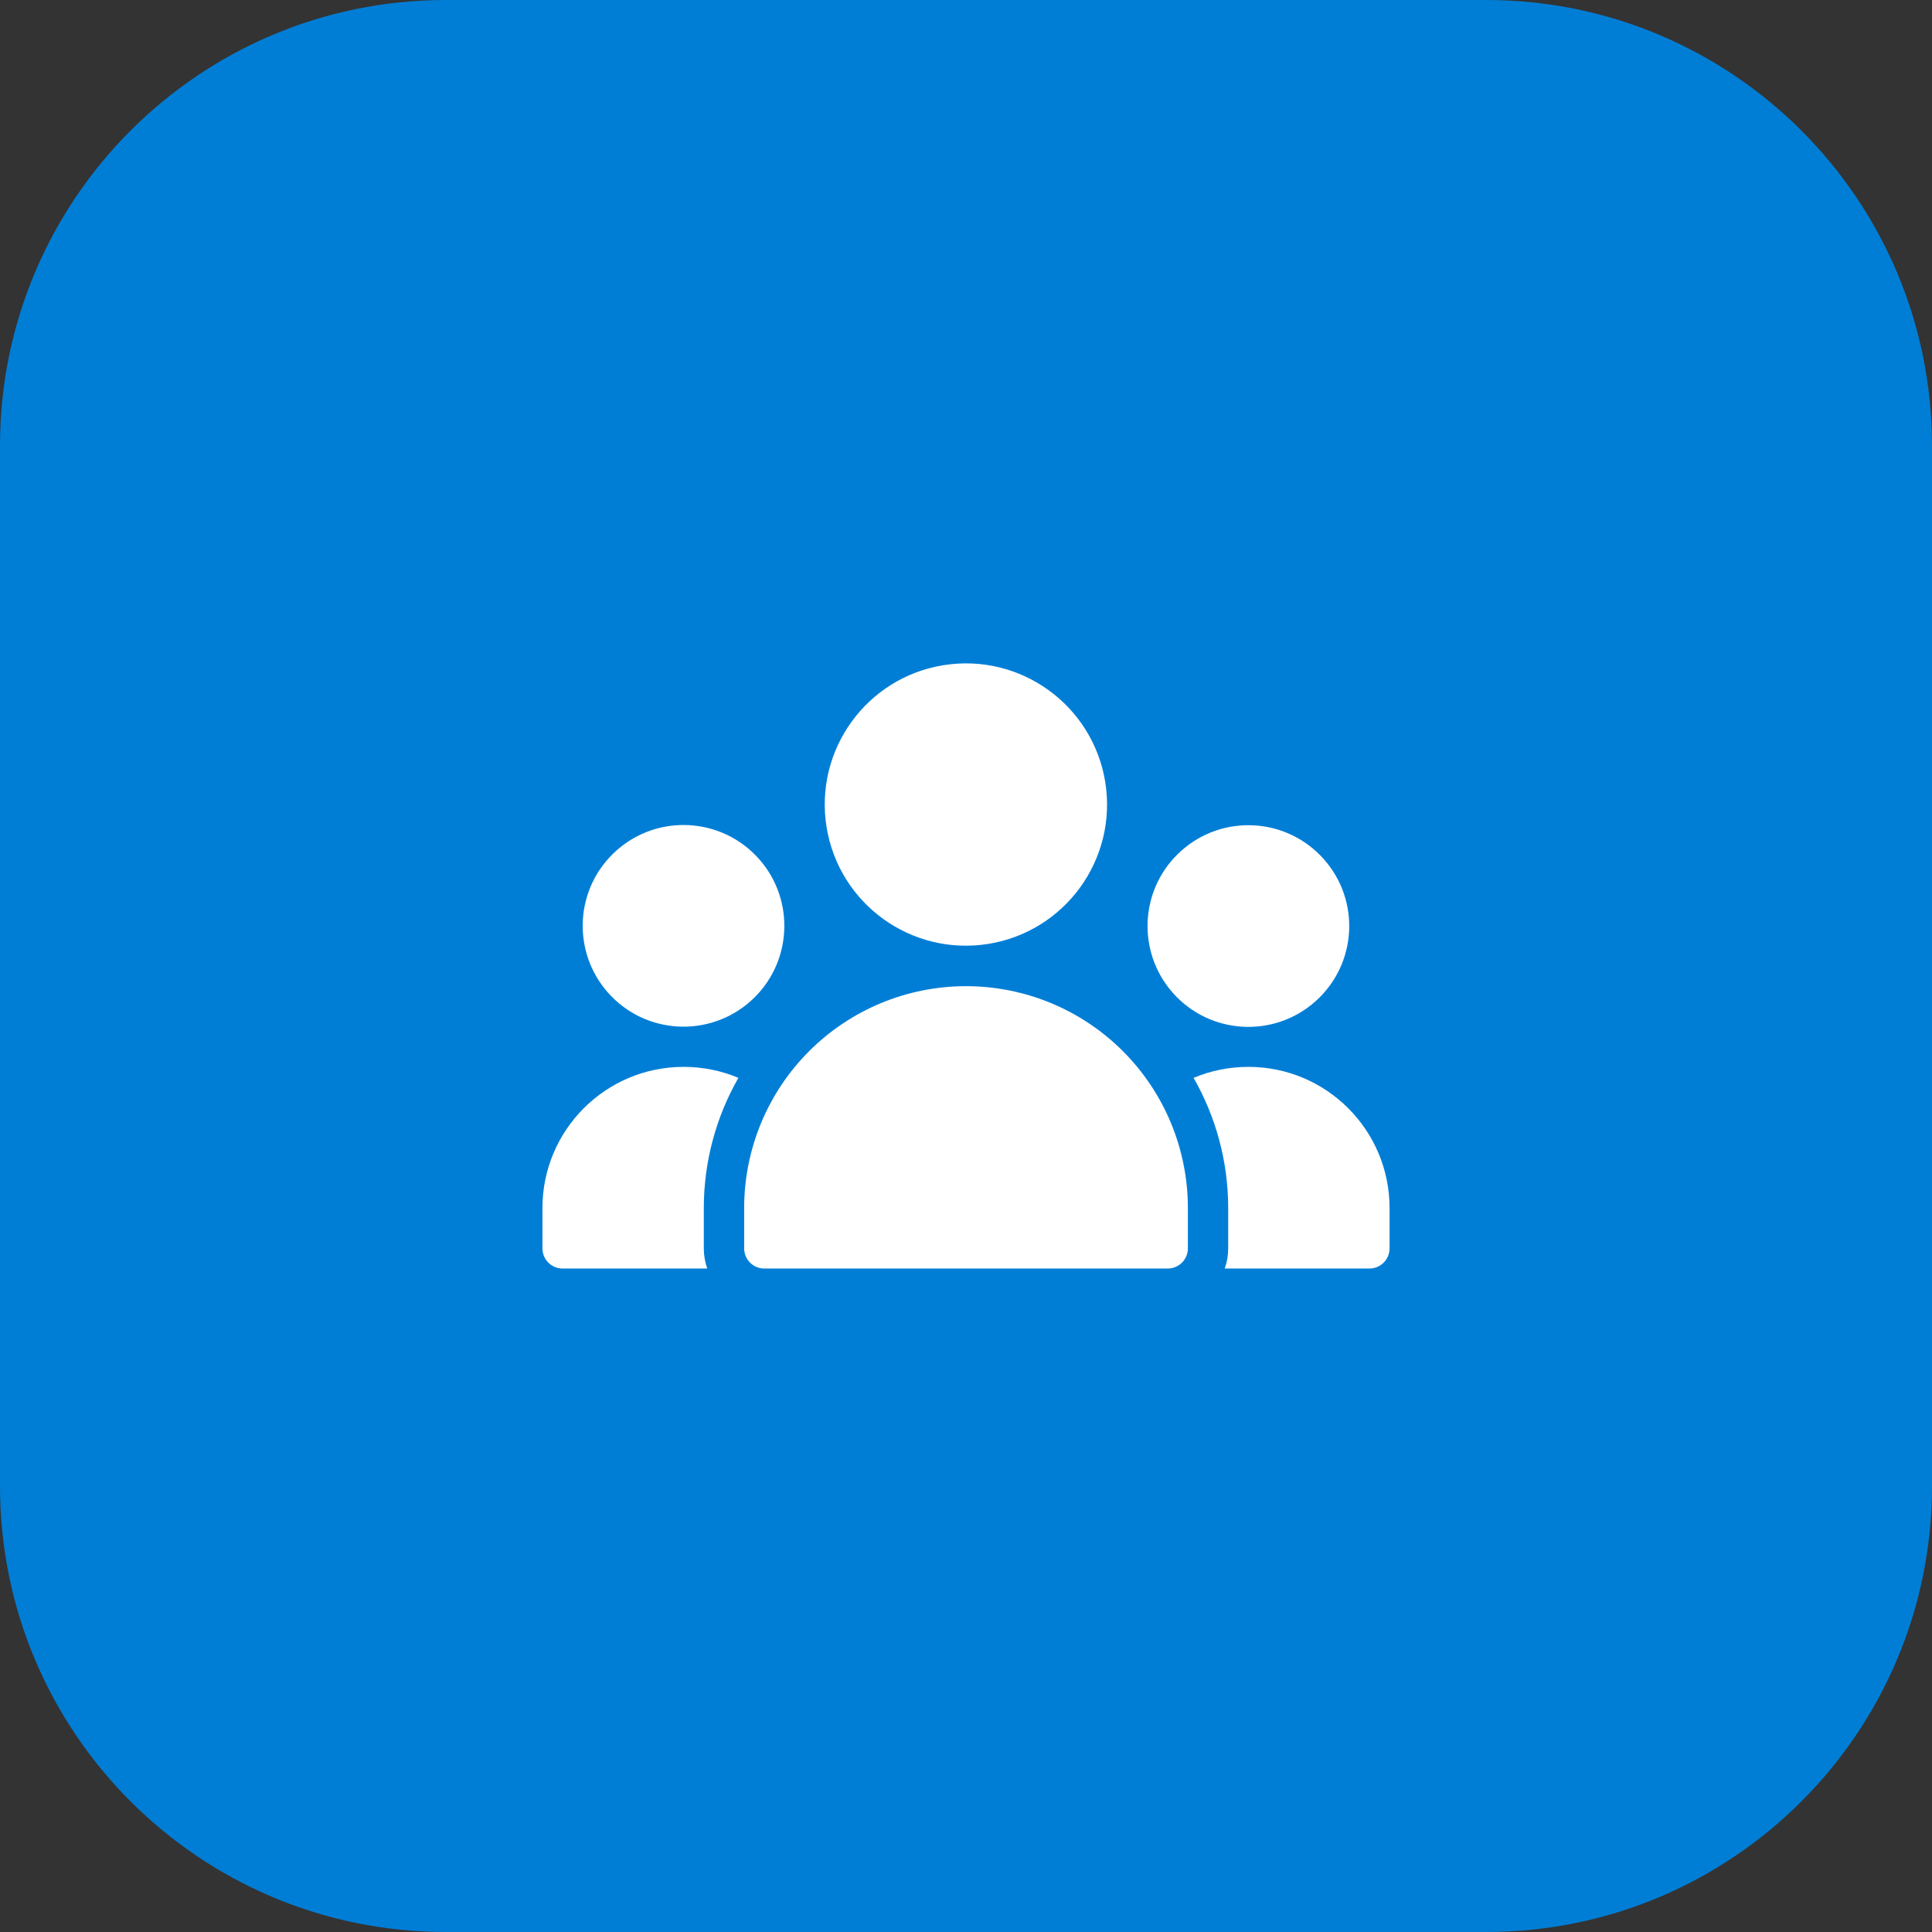
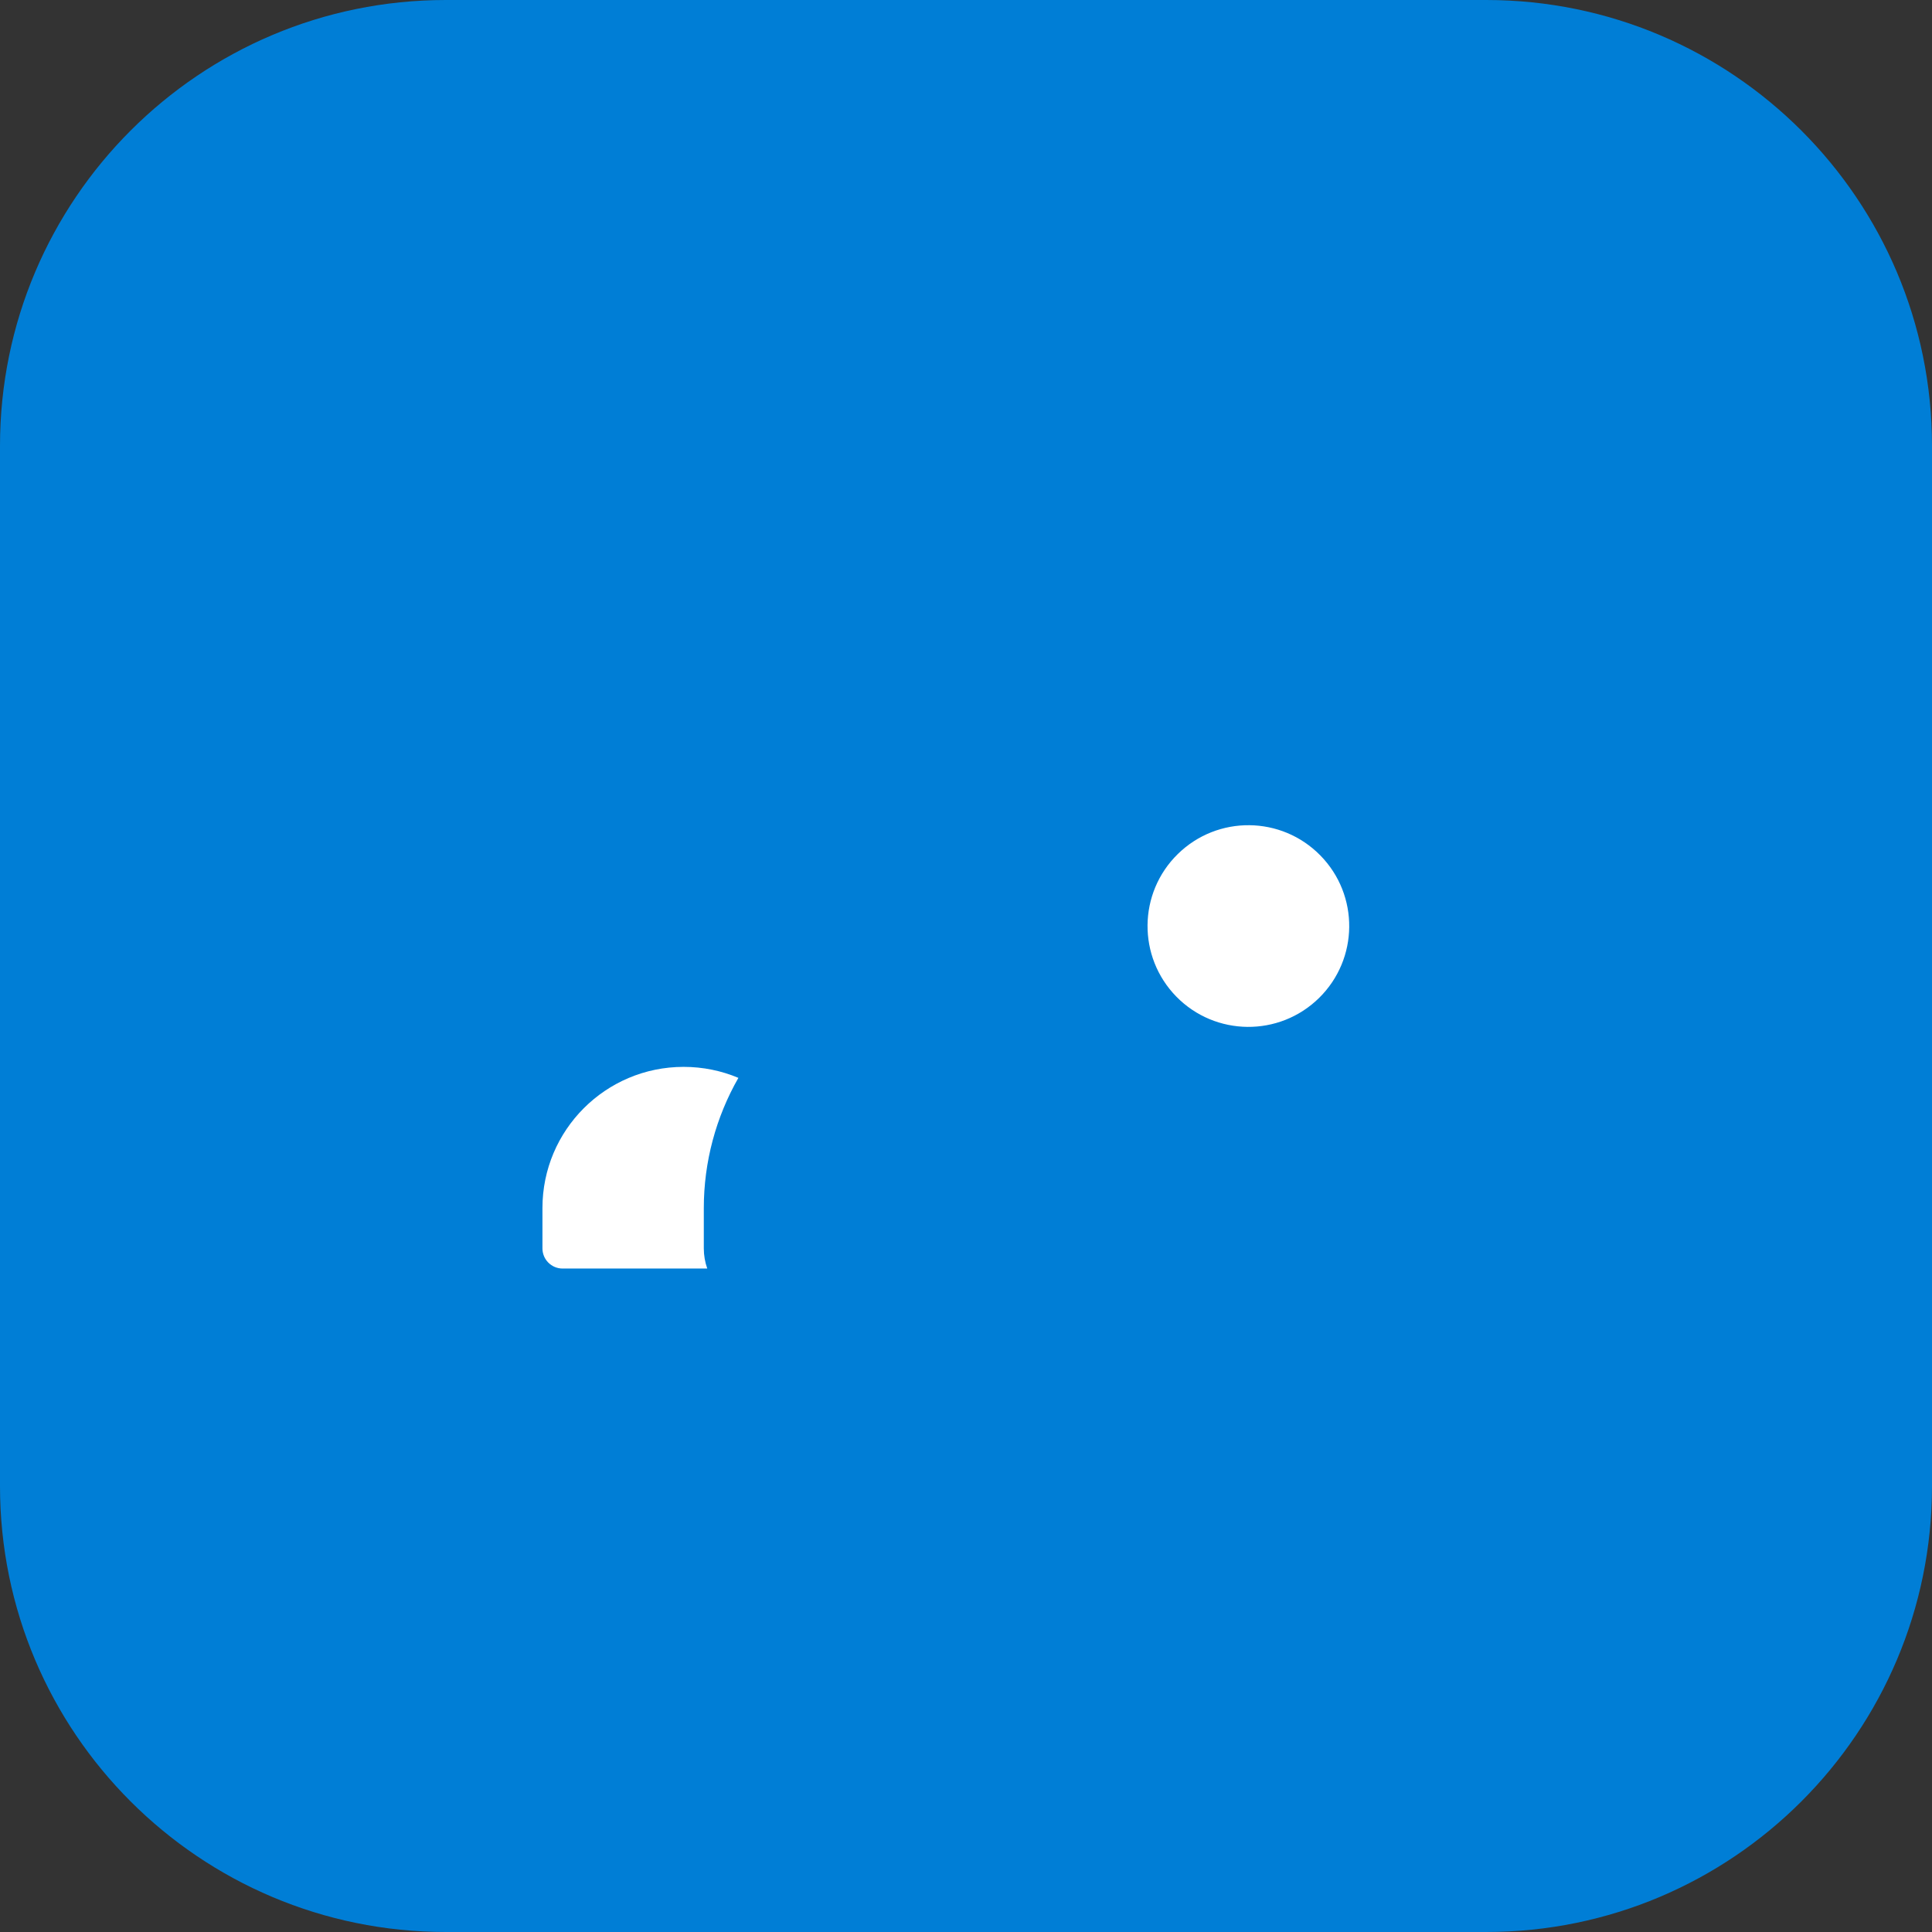
<svg xmlns="http://www.w3.org/2000/svg" width="52" height="52" viewBox="0 0 52 52" fill="none">
  <rect x="0" y="0" width="52" height="52" fill="#333333" stroke="none" />
  <path d="M0 12C0 5.373 5.373 0 12 0H40C46.627 0 52 5.373 52 12V40C52 46.627 46.627 52 40 52H12C5.373 52 0 46.627 0 40V12Z" fill="#007ED6" />
-   <path d="M20.029 32.514V33.6C20.029 33.744 20.086 33.882 20.188 33.984C20.289 34.086 20.428 34.143 20.572 34.143H31.429C31.573 34.143 31.711 34.086 31.813 33.984C31.915 33.882 31.972 33.744 31.972 33.6V32.514C31.972 30.931 31.343 29.412 30.223 28.292C29.103 27.172 27.584 26.543 26 26.543C24.417 26.543 22.898 27.172 21.778 28.292C20.658 29.412 20.029 30.931 20.029 32.514Z" fill="white" />
  <path d="M15.143 34.143H19.036C18.975 33.971 18.943 33.787 18.943 33.6V32.515C18.943 31.275 19.269 30.069 19.874 29.011C19.421 28.82 18.923 28.715 18.4 28.715C16.301 28.715 14.6 30.416 14.6 32.515V33.6C14.6 33.9 14.843 34.143 15.143 34.143Z" fill="white" />
-   <path d="M33.6 28.715C33.077 28.715 32.579 28.82 32.126 29.011C32.731 30.069 33.057 31.275 33.057 32.515V33.6C33.057 33.787 33.025 33.971 32.964 34.143H36.857C37.157 34.143 37.4 33.9 37.4 33.6V32.515C37.4 30.416 35.699 28.715 33.6 28.715Z" fill="white" />
-   <path d="M20.297 26.857C21.367 25.808 21.384 24.089 20.335 23.019C19.285 21.949 17.567 21.932 16.497 22.981C15.427 24.03 15.41 25.748 16.459 26.819C17.508 27.889 19.227 27.906 20.297 26.857Z" fill="white" />
  <path d="M35.5 26.863C36.571 25.813 36.588 24.095 35.538 23.025C34.489 21.954 32.771 21.937 31.7 22.987C30.63 24.036 30.613 25.754 31.662 26.825C32.712 27.895 34.43 27.912 35.5 26.863Z" fill="white" />
-   <path d="M26.602 25.405C28.673 25.071 30.081 23.121 29.748 21.05C29.414 18.979 27.465 17.57 25.393 17.904C23.322 18.237 21.913 20.187 22.247 22.258C22.58 24.33 24.53 25.738 26.602 25.405Z" fill="white" />
</svg>